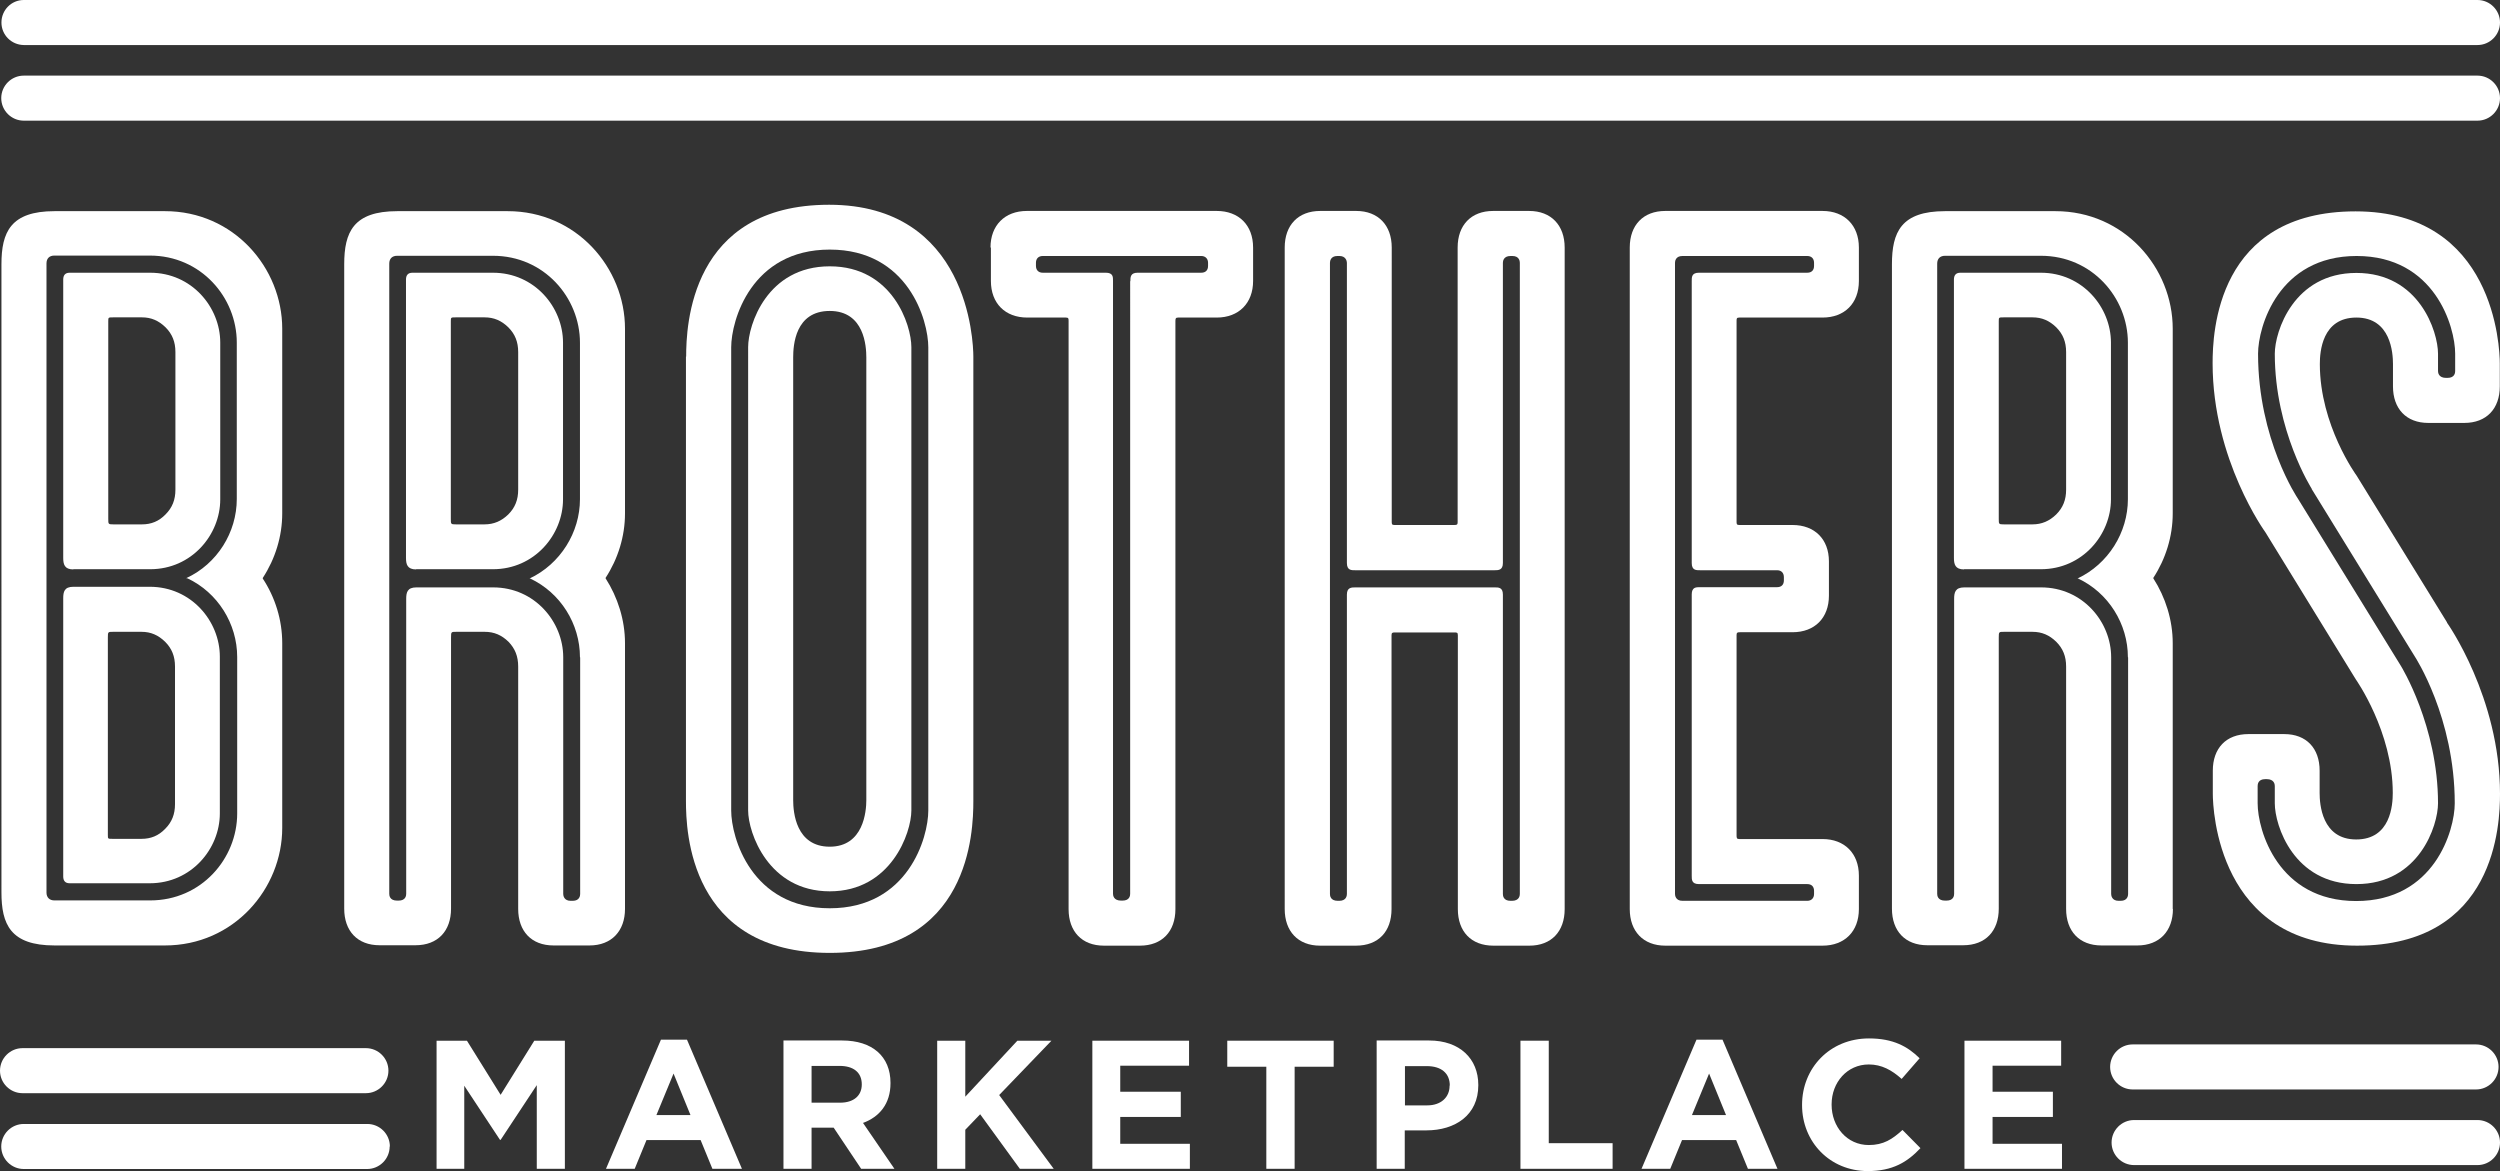
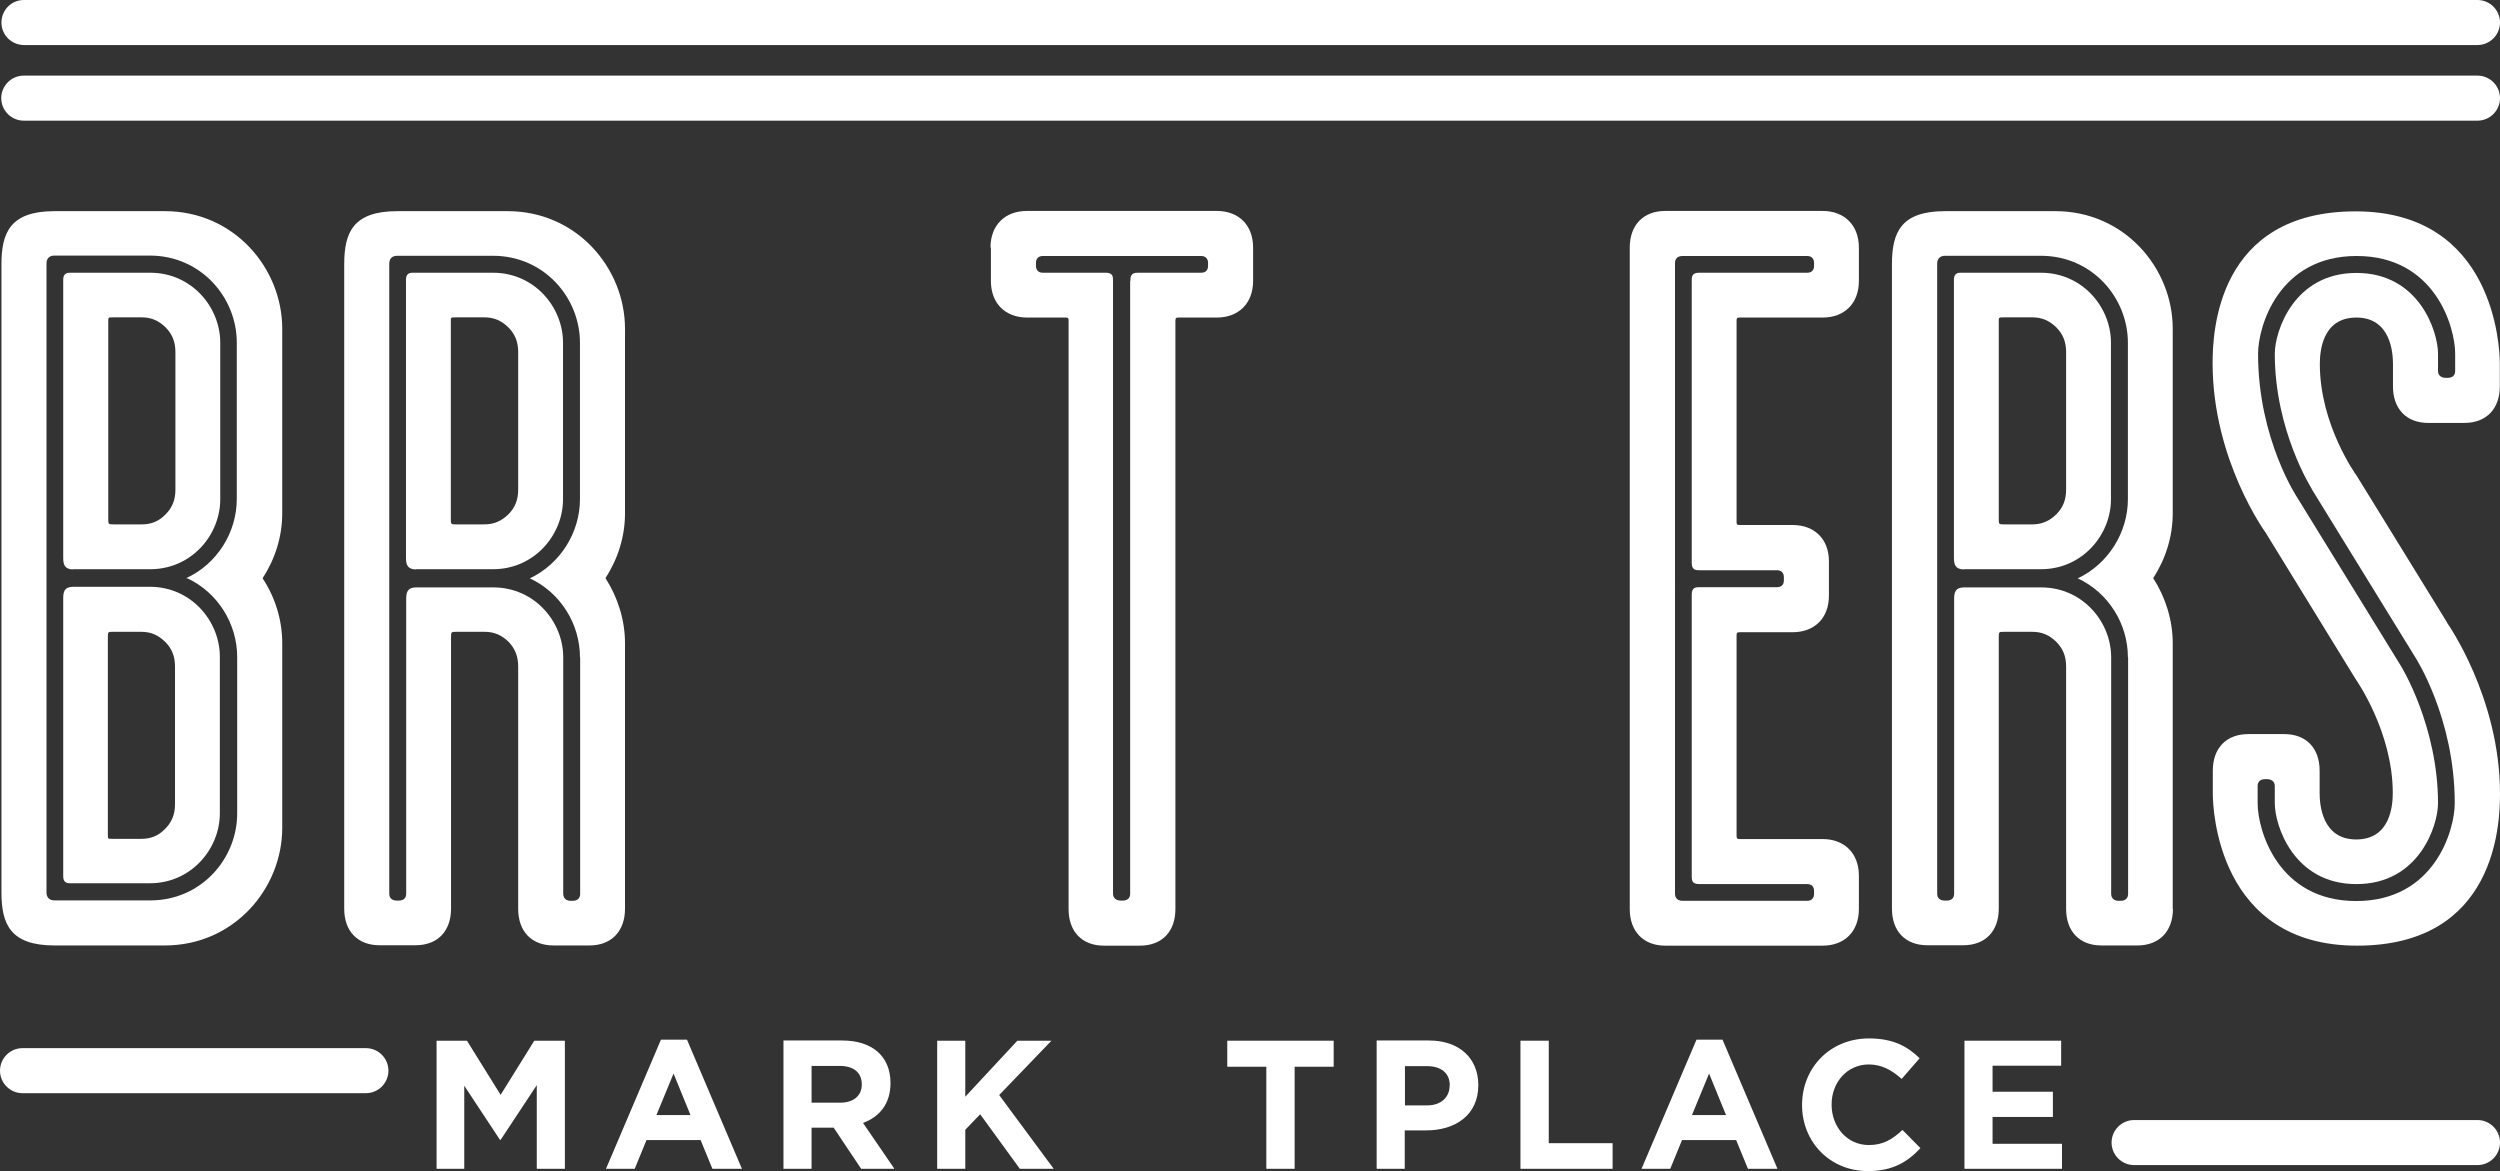
<svg xmlns="http://www.w3.org/2000/svg" id="a" viewBox="0 0 121 56.68">
  <rect x="0" y="0" width="121" height="56.68" fill="#333333" stroke="none" />
  <defs>
    <style>.b{fill:#fff;}</style>
  </defs>
  <path class="b" d="M121,1.09c0,.6-.49,1.09-1.09,1.09H1.15C.55,2.17,.07,1.69,.07,1.09S.55,0,1.15,0H119.91c.6,0,1.09,.49,1.09,1.09" />
  <path class="b" d="M121,4.75c0,.6-.49,1.09-1.09,1.09H1.15c-.6,0-1.09-.49-1.09-1.09s.49-1.09,1.09-1.09H119.91c.6,0,1.09,.49,1.09,1.09" />
-   <path class="b" d="M18.86,55.49c0,.6-.49,1.09-1.09,1.09H1.15c-.6,0-1.09-.49-1.09-1.09s.49-1.09,1.09-1.09H17.78c.6,0,1.09,.49,1.09,1.09" />
  <path class="b" d="M18.8,51.82c0,.6-.49,1.09-1.09,1.09H1.09c-.6,0-1.09-.49-1.09-1.09s.49-1.09,1.09-1.09H17.71c.6,0,1.09,.49,1.09,1.09" />
-   <path class="b" d="M120.93,51.64c0,.6-.49,1.09-1.09,1.09h-16.62c-.6,0-1.09-.49-1.09-1.09s.49-1.09,1.09-1.09h16.62c.6,0,1.09,.49,1.09,1.09" />
  <path class="b" d="M121,55.3c0,.6-.49,1.09-1.09,1.09h-16.62c-.6,0-1.09-.49-1.09-1.09s.49-1.09,1.09-1.09h16.62c.6,0,1.09,.49,1.09,1.09" />
  <polygon class="b" points="25.98 56.57 25.98 52.52 24.23 55.17 24.2 55.17 22.47 52.55 22.47 56.57 21.13 56.57 21.13 50.37 22.6 50.37 24.23 52.99 25.86 50.37 27.34 50.37 27.34 56.57 25.98 56.57" />
  <path class="b" d="M34.48,56.57l-.57-1.39h-2.62l-.57,1.39h-1.39l2.66-6.25h1.26l2.66,6.25h-1.43Zm-1.88-4.61l-.83,2.01h1.65l-.82-2.01Z" />
  <path class="b" d="M41.68,56.57l-1.33-1.99h-1.07v1.99h-1.36v-6.21h2.84c1.46,0,2.34,.77,2.34,2.05v.02c0,1-.54,1.63-1.33,1.92l1.52,2.22h-1.6Zm.03-4.09c0-.58-.41-.89-1.07-.89h-1.36v1.78h1.38c.67,0,1.05-.35,1.05-.88v-.02Z" />
  <polygon class="b" points="49.36 56.57 47.44 53.93 46.72 54.68 46.72 56.57 45.36 56.57 45.36 50.37 46.72 50.37 46.72 53.08 49.24 50.37 50.89 50.37 48.36 53 51 56.57 49.36 56.57" />
-   <polygon class="b" points="52.87 56.57 52.87 50.37 57.55 50.37 57.55 51.58 54.22 51.58 54.22 52.84 57.15 52.84 57.15 54.06 54.22 54.06 54.22 55.36 57.59 55.36 57.59 56.57 52.87 56.57" />
  <polygon class="b" points="62.66 51.63 62.66 56.57 61.29 56.57 61.29 51.63 59.4 51.63 59.4 50.37 64.55 50.37 64.55 51.63 62.66 51.63" />
  <path class="b" d="M69.03,54.71h-1.04v1.86h-1.36v-6.21h2.54c1.48,0,2.38,.88,2.38,2.15v.02c0,1.44-1.12,2.18-2.51,2.18m1.13-2.17c0-.61-.43-.94-1.11-.94h-1.06v1.9h1.08c.68,0,1.08-.41,1.08-.94v-.02Z" />
  <polygon class="b" points="73.59 56.57 73.59 50.37 74.96 50.37 74.96 55.33 78.05 55.33 78.05 56.57 73.59 56.57" />
  <path class="b" d="M84.6,56.57l-.57-1.39h-2.62l-.57,1.39h-1.39l2.66-6.25h1.26l2.66,6.25h-1.43Zm-1.88-4.61l-.83,2.01h1.65l-.82-2.01Z" />
  <path class="b" d="M90.4,56.68c-1.83,0-3.18-1.41-3.18-3.19v-.02c0-1.76,1.33-3.21,3.24-3.21,1.17,0,1.87,.39,2.45,.96l-.87,1c-.48-.43-.97-.7-1.59-.7-1.05,0-1.8,.87-1.8,1.93v.02c0,1.06,.74,1.95,1.8,1.95,.71,0,1.14-.28,1.63-.73l.87,.88c-.64,.68-1.35,1.11-2.55,1.11" />
  <polygon class="b" points="95.08 56.57 95.08 50.37 99.76 50.37 99.76 51.58 96.44 51.58 96.44 52.84 99.36 52.84 99.36 54.06 96.44 54.06 96.44 55.36 99.8 55.36 99.8 56.57 95.08 56.57" />
-   <path class="b" d="M33.21,17.26c0-1.46,.19-7.35,6.92-7.35s6.98,6.6,6.98,7.35v21.51c0,1.48-.16,7.35-6.95,7.35s-6.96-5.89-6.96-7.35V17.26Zm5.18,21.47c0,.58,.13,2.25,1.77,2.25s1.77-1.72,1.77-2.25V17.3c0-.53-.09-2.25-1.77-2.25s-1.77,1.67-1.77,2.25v21.43Zm5.72,.5c0,1.07-.98,3.91-3.95,3.91s-3.95-2.84-3.95-3.91V16.8c0-1.07,.91-3.91,3.95-3.91s3.95,2.84,3.95,3.91v22.42Zm.82-22.42c0-1.3-.97-4.73-4.77-4.73s-4.77,3.43-4.77,4.73v22.42c0,1.3,.97,4.73,4.77,4.73s4.77-3.43,4.77-4.73V16.8Z" />
  <path class="b" d="M8.49,20.49v-3.45c0-.49-.15-.87-.48-1.2-.33-.32-.69-.48-1.14-.48h-1.38c-.25,0-.25,0-.25,.19v9.56c0,.26,0,.27,.25,.27h.36s1.02,0,1.02,0c.45,0,.82-.15,1.14-.48,.33-.33,.48-.71,.48-1.2v-3.23Zm-4.94,7.07c-.43,0-.49-.25-.49-.56V13.53c0-.19,.08-.33,.31-.33h3.9c2.01,0,3.39,1.67,3.39,3.38v7.59c0,1.71-1.38,3.38-3.39,3.38,0,0-3.5,0-3.72,0m9.16,.44c.61,.92,.95,2.02,.95,3.14v8.94c0,2.94-2.34,5.69-5.68,5.69H2.64c-2.14,0-2.57-1.03-2.57-2.57V12.79c0-1.55,.44-2.57,2.57-2.57H7.98c3.34,0,5.68,2.75,5.68,5.69v8.94c0,1.11-.34,2.2-.94,3.12v.02Zm-4.24,4.27c0-.49-.15-.87-.48-1.2-.33-.32-.69-.48-1.14-.48h-1.38c-.24,0-.25,0-.25,.27v9.56c0,.2,0,.19,.25,.19h1.38c.45,0,.82-.15,1.14-.48,.33-.33,.48-.71,.48-1.2v-6.68Zm.55-4.28c1.49-.69,2.44-2.21,2.44-3.83v-7.57c0-2.19-1.74-4.21-4.21-4.21H2.63c-.24,0-.38,.14-.38,.38v30.45c0,.24,.15,.38,.38,.38H7.27c2.47,0,4.21-2.02,4.21-4.21v-7.57c0-1.61-.94-3.12-2.41-3.81h-.03Zm-1.77,.42c2.01,0,3.39,1.67,3.39,3.38v7.59c0,1.71-1.38,3.38-3.39,3.38H3.37c-.23,0-.31-.14-.31-.33v-13.46c0-.31,.05-.56,.49-.56,.23,0,3.72,0,3.72,0" />
  <path class="b" d="M25.08,17.04c0-.49-.15-.87-.48-1.2-.33-.32-.69-.48-1.15-.48h-1.38c-.25,0-.25,0-.25,.19v9.56c0,.26,0,.27,.25,.27h1.38c.45,0,.82-.16,1.15-.48,.33-.33,.48-.71,.48-1.2v-6.68Zm-4.94,10.52c-.43,0-.49-.25-.49-.56V13.53c0-.19,.08-.33,.31-.33h3.9c2.01,0,3.39,1.67,3.39,3.38v7.59c0,1.71-1.38,3.38-3.39,3.38,0,0-3.5,0-3.72,0m7.93,4.26c0-1.61-.94-3.12-2.41-3.81h-.03c1.49-.7,2.44-2.23,2.44-3.84v-7.57c0-2.19-1.74-4.21-4.21-4.21h-4.64c-.24,0-.38,.14-.38,.38v30.5c0,.08,.02,.33,.38,.33h.07c.35,0,.37-.25,.37-.33v-14.27c0-.31,.05-.56,.49-.56,.23,0,3.72,0,3.72,0,2.01,0,3.39,1.67,3.39,3.38v11.46c0,.08,.04,.33,.36,.33h.1c.33,0,.36-.25,.36-.33v-11.45Zm2.18,12.18c0,1.07-.65,1.77-1.72,1.77h-1.74c-1.07,0-1.71-.69-1.71-1.77v-11.73c0-.49-.15-.87-.47-1.2-.33-.32-.69-.48-1.15-.48h-1.38c-.24,0-.25,0-.25,.27v13.13c0,1.08-.64,1.77-1.72,1.77h-1.74c-1.07,0-1.71-.69-1.71-1.77V12.79c0-1.55,.44-2.57,2.57-2.57h5.34c3.34,0,5.68,2.75,5.68,5.69v8.94c0,1.11-.34,2.2-.94,3.12v.02c.59,.92,.94,2.02,.94,3.14v12.87Z" />
  <path class="b" d="M47.94,11.98c0-1.07,.69-1.77,1.76-1.77h9.19c1.07,0,1.76,.69,1.76,1.77v1.62c0,1.07-.69,1.77-1.76,1.77h-1.87c-.12,0-.13,.05-.13,.18v28.45c0,1.08-.64,1.77-1.72,1.77h-1.74c-1.07,0-1.71-.69-1.71-1.77V15.55c0-.13,0-.18-.13-.18h-1.87c-1.07,0-1.76-.69-1.76-1.77v-1.62Zm6.77,1.63c0-.19,0-.41,.35-.41h3.08c.21,0,.33-.12,.33-.33v-.15c0-.2-.13-.33-.33-.33h-7.67c-.21,0-.33,.13-.33,.33v.15c0,.21,.13,.33,.33,.33h3.05c.36,0,.35,.21,.35,.4v29.66c0,.08,.03,.33,.39,.33h.07c.35,0,.37-.25,.37-.33V13.61Z" />
-   <path class="b" d="M73.1,12.39h.1c.33,0,.36,.25,.36,.33v30.55c0,.08-.03,.33-.38,.33h-.07c-.35,0-.37-.25-.37-.33v-14.49c0-.36-.22-.35-.41-.35h-6.73c-.19,0-.41,0-.41,.35v14.49c0,.08-.03,.33-.37,.33h-.07c-.36,0-.38-.25-.38-.33V12.72c0-.08,.03-.33,.36-.33h.1c.31,0,.36,.25,.36,.33,0,0,0,14.17,0,14.53s.22,.35,.41,.35h6.73c.19,0,.41,0,.41-.35V12.72c0-.08,.03-.33,.37-.33m-2.73,18.22c.13,0,.18,0,.18,.13v13.26c0,1.08,.64,1.77,1.72,1.77h1.74c1.07,0,1.71-.69,1.71-1.77V11.98c0-1.07-.65-1.77-1.72-1.77h-1.74c-1.07,0-1.72,.69-1.72,1.77v13.3c0,.12-.04,.13-.18,.13h-2.83c-.13,0-.18,0-.18-.13V11.98c0-1.07-.65-1.77-1.72-1.77h-1.74c-1.07,0-1.72,.69-1.72,1.77V44c0,1.07,.64,1.77,1.71,1.77h1.74c1.09,0,1.72-.69,1.72-1.77v-13.26c0-.12,.05-.13,.18-.13h2.83Z" />
  <path class="b" d="M100,17.04c0-.49-.15-.87-.48-1.2-.33-.32-.69-.48-1.15-.48h-1.38c-.25,0-.25,0-.25,.19v9.56c0,.26,0,.27,.25,.27h1.38c.45,0,.82-.16,1.15-.48,.33-.33,.48-.71,.48-1.2v-6.68Zm-4.94,10.52c-.43,0-.49-.25-.49-.56V13.53c0-.19,.08-.33,.31-.33h3.9c2.01,0,3.39,1.67,3.39,3.38v7.59c0,1.71-1.38,3.38-3.39,3.38,0,0-3.5,0-3.72,0m7.93,4.26c0-1.61-.94-3.12-2.41-3.81h-.03c1.49-.7,2.44-2.23,2.44-3.84v-7.57c0-2.19-1.74-4.21-4.21-4.21h-4.64c-.24,0-.38,.14-.38,.38v30.5c0,.08,.02,.33,.38,.33h.07c.35,0,.37-.25,.37-.33v-14.27c0-.31,.05-.56,.49-.56,.23,0,3.72,0,3.72,0,2.01,0,3.39,1.67,3.39,3.38v11.46c0,.08,.04,.33,.36,.33h.1c.33,0,.36-.25,.36-.33v-11.45Zm2.18,12.18c0,1.07-.65,1.77-1.72,1.77h-1.74c-1.07,0-1.71-.69-1.71-1.77v-11.73c0-.49-.15-.87-.48-1.2-.33-.32-.69-.48-1.15-.48h-1.38c-.24,0-.25,0-.25,.27v13.13c0,1.08-.64,1.77-1.72,1.77h-1.74c-1.07,0-1.71-.69-1.71-1.77V12.79c0-1.55,.44-2.57,2.57-2.57h5.34c3.34,0,5.68,2.75,5.68,5.69v8.94c0,1.11-.34,2.2-.94,3.12v.02c.59,.92,.94,2.02,.94,3.14v12.87Z" />
  <path class="b" d="M118.43,30.13s2.57,3.61,2.57,8.29c0,1.46-.19,7.35-6.92,7.35s-6.98-6.6-6.98-7.35v-1.12c0-1.08,.64-1.77,1.72-1.77h1.74c1.07,0,1.71,.69,1.71,1.77v1.08c0,.53,.1,2.25,1.77,2.25s1.77-1.67,1.77-2.25c0-2.97-1.79-5.5-1.79-5.5l-4.37-7.11s-2.56-3.51-2.56-8.19c0-1.46,.19-7.35,6.92-7.35s6.98,6.6,6.98,7.35v1.12c0,1.08-.64,1.77-1.72,1.77h-1.74c-1.07,0-1.71-.69-1.71-1.77v-1.08c0-.53-.1-2.25-1.77-2.25s-1.77,1.67-1.77,2.25c0,2.97,1.78,5.4,1.78,5.4l4.38,7.11Zm-6.54-6.47s-1.79-2.8-1.79-6.54c0-1.07,.91-3.91,3.95-3.91s3.95,2.84,3.95,3.91v.84c0,.08,.03,.33,.39,.33h.07c.35,0,.37-.25,.37-.33v-.84c0-1.3-.98-4.73-4.77-4.73s-4.77,3.43-4.77,4.73c0,4.16,1.92,7,1.92,7l5,8.12s1.79,2.9,1.79,6.64c0,1.07-.91,3.91-3.95,3.91s-3.95-2.84-3.95-3.91v-.84c0-.08-.03-.33-.39-.33h-.07c-.35,0-.37,.25-.37,.33v.84c0,1.3,.98,4.73,4.77,4.73s4.77-3.43,4.77-4.73c0-4.16-1.93-7.1-1.93-7.1l-5-8.12Z" />
  <path class="b" d="M78.88,44c0,1.07,.65,1.77,1.72,1.77h7.61c1.07,0,1.76-.69,1.76-1.77v-1.62c0-1.07-.69-1.77-1.76-1.77h-4.03c-.12,0-.13-.05-.13-.18v-9.7c0-.12,.05-.13,.18-.13h2.53c1.07,0,1.76-.69,1.76-1.77v-1.66c0-1.07-.69-1.76-1.76-1.76h-2.53c-.13,0-.18,0-.18-.13V15.55c0-.13,0-.18,.13-.18h4.03c1.07,0,1.76-.69,1.76-1.77v-1.62c0-1.07-.69-1.77-1.76-1.77h-7.61c-1.07,0-1.72,.69-1.72,1.77V44Zm3-1.62c0,.19-.01,.41,.35,.41h5.24c.21,0,.33,.12,.33,.33v.15c0,.2-.13,.33-.33,.33h-6.04c-.33,0-.36-.26-.36-.33V12.72c0-.08,.03-.33,.36-.33h6.04c.21,0,.33,.13,.33,.33v.15c0,.21-.12,.33-.33,.33h-5.24c-.36,0-.35,.22-.35,.41v13.64c0,.36,.22,.35,.41,.35h3.72c.21,0,.33,.13,.33,.34v.15c0,.21-.12,.33-.33,.33h-3.72c-.19,0-.41-.01-.41,.35v13.6Z" />
</svg>